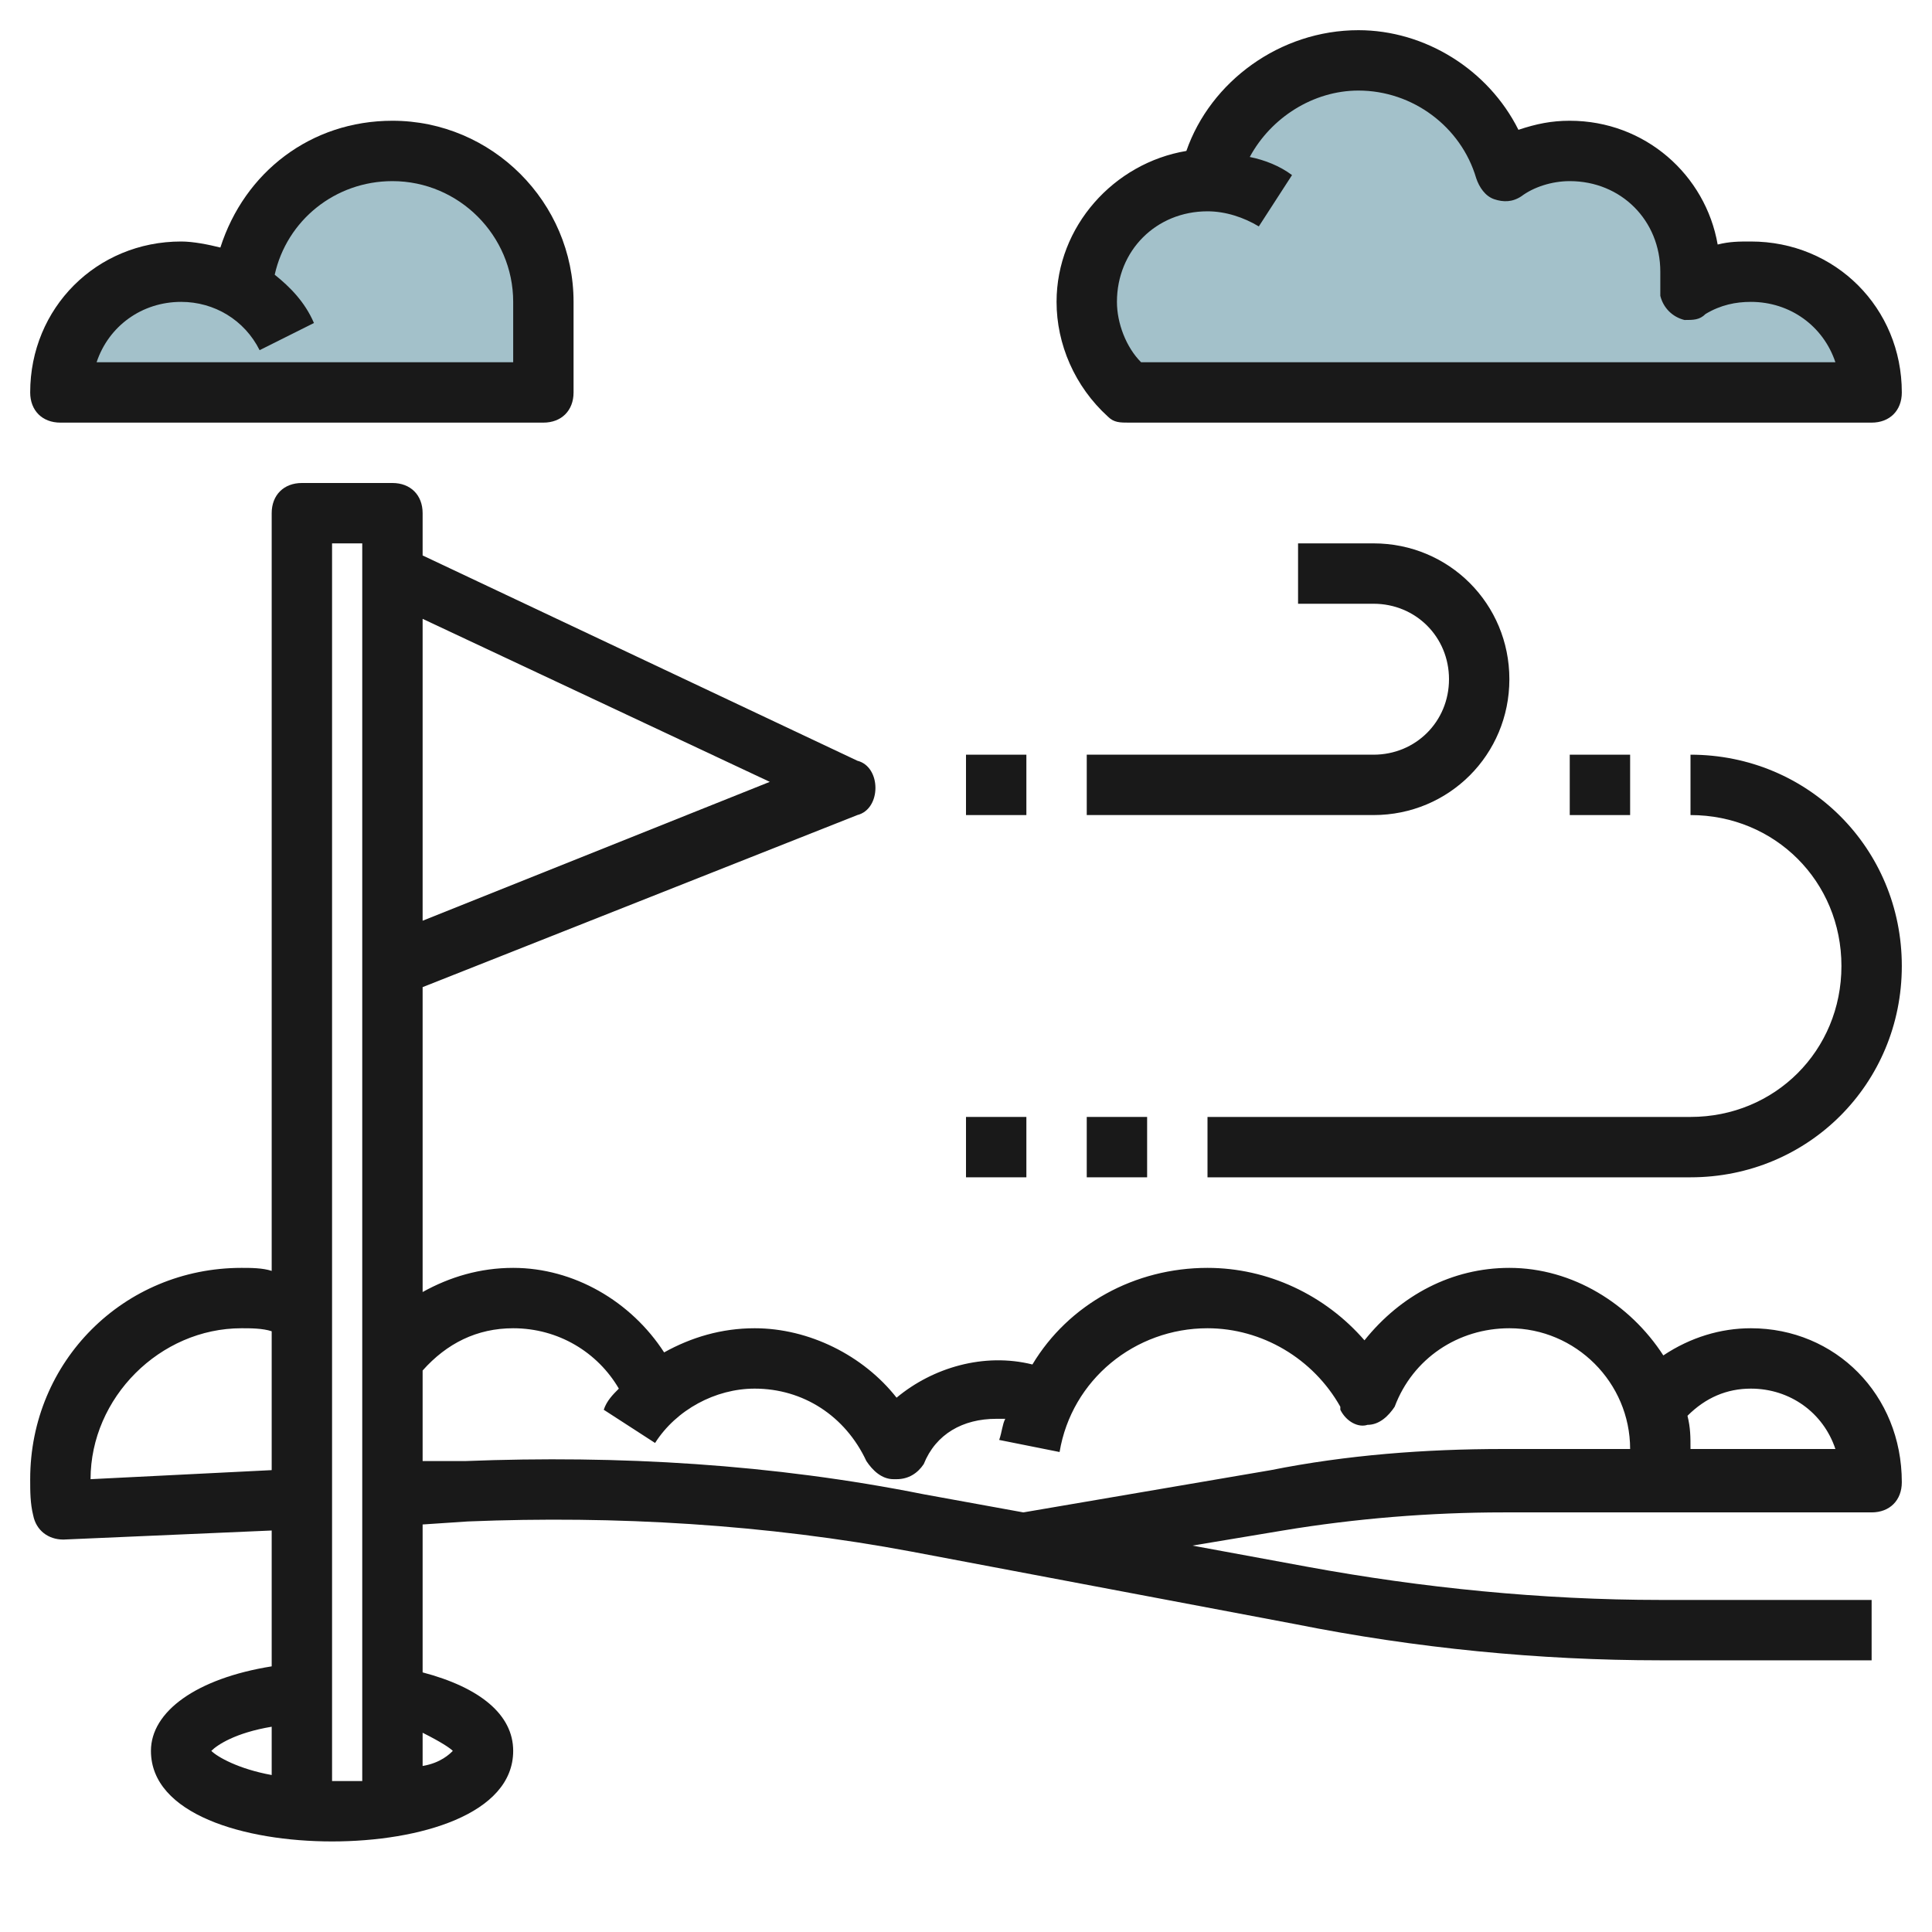
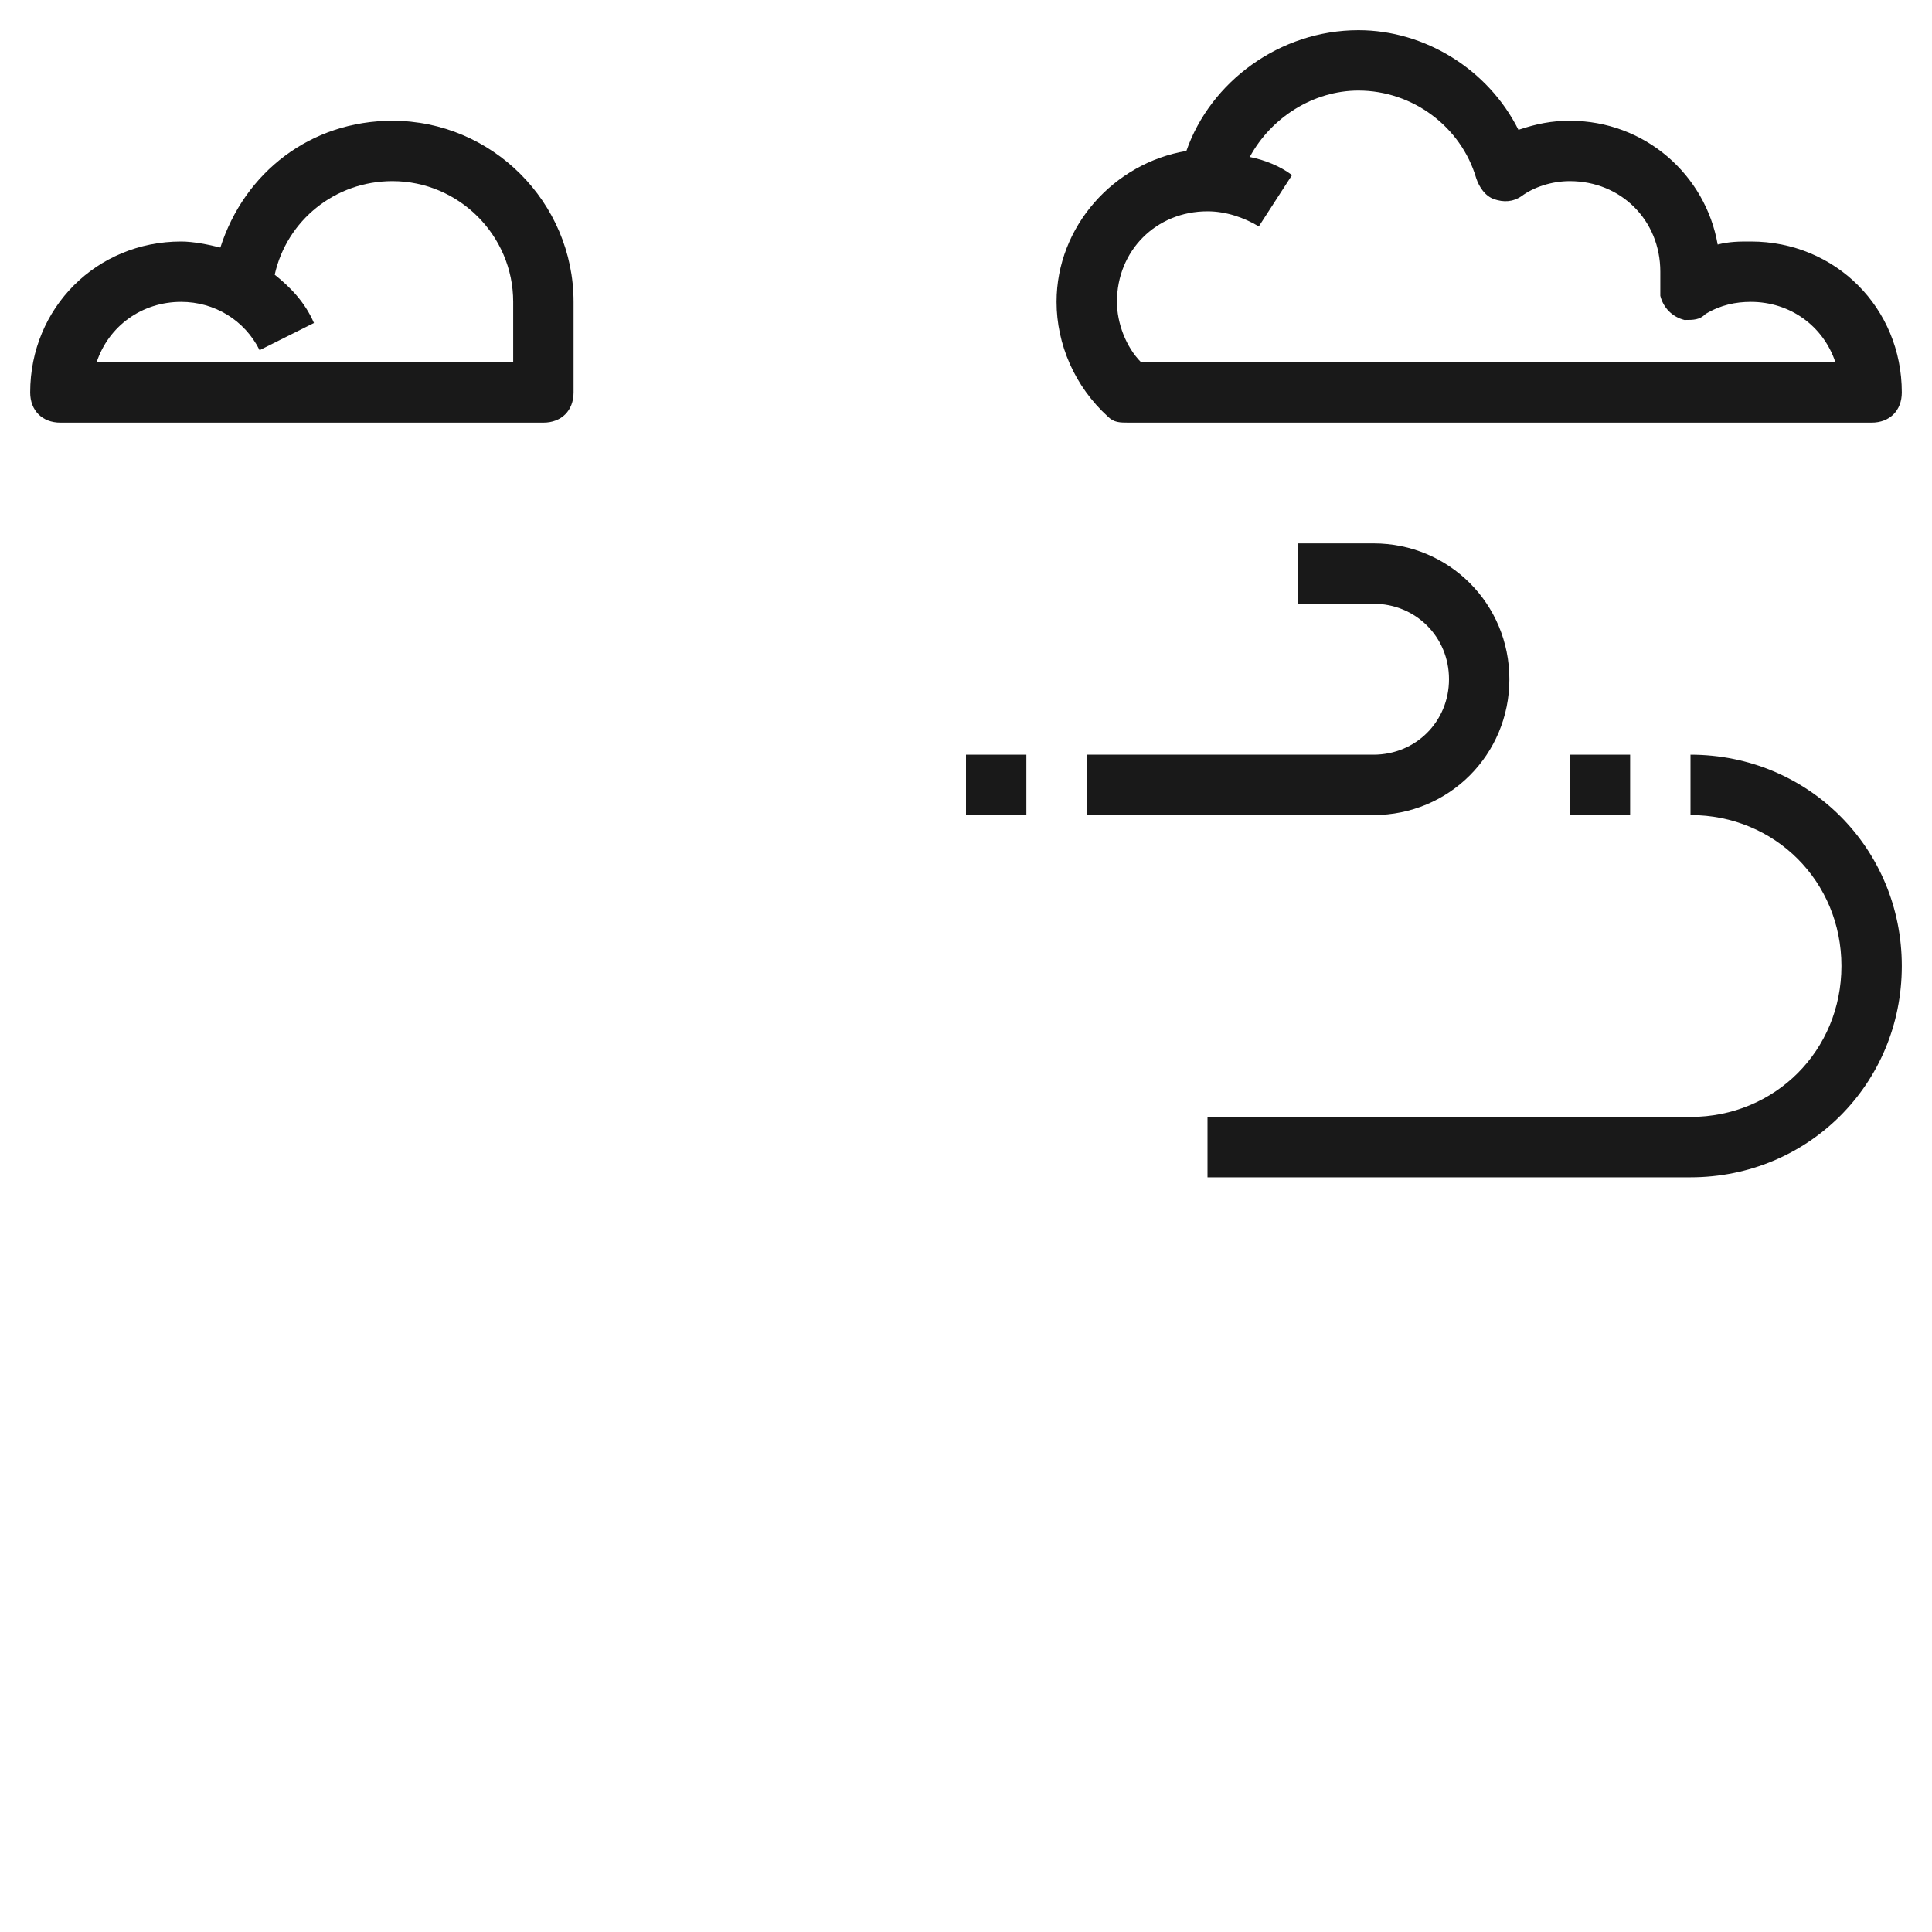
<svg xmlns="http://www.w3.org/2000/svg" id="Artboard_01" enable-background="new 0 0 64 64" height="512" viewBox="0 0 64 64" width="512">
-   <path d="m58 9c-.7 0-1.4.2-2 .6 0-.2 0-.4 0-.6 0-2.2-1.8-4-4-4-.8 0-1.6.2-2.2.6-.6-2.1-2.5-3.6-4.8-3.6-2.4 0-4.4 1.7-4.9 4h-.1c-2.2 0-4 1.8-4 4 0 1.2.5 2.3 1.4 3h24.6c0-2.2-1.8-4-4-4z" fill="#a3c1ca" />
-   <path d="m13 5c-2.6 0-4.8 2-5 4.5-.6-.3-1.3-.5-2-.5-2.2 0-4 1.8-4 4h16v-3c0-2.8-2.2-5-5-5z" fill="#a3c1ca" />
  <g fill="#191919">
    <path d="m2 14h16c.6 0 1-.4 1-1v-3c0-3.3-2.7-6-6-6-2.7 0-4.9 1.7-5.7 4.2-.4-.1-.9-.2-1.3-.2-2.8 0-5 2.2-5 5 0 .6.4 1 1 1zm4-4c1.1 0 2.1.6 2.6 1.6l1.8-.9c-.3-.7-.8-1.2-1.3-1.6.4-1.8 2-3.1 3.9-3.1 2.2 0 4 1.8 4 4v2h-13.8c.4-1.2 1.5-2 2.8-2z" />
    <path d="m58 8c-.4 0-.7 0-1.1.1-.4-2.3-2.4-4.1-4.9-4.1-.6 0-1.1.1-1.7.3-1-2-3.1-3.3-5.3-3.3-2.6 0-4.9 1.7-5.7 4-2.4.4-4.3 2.5-4.3 5 0 1.4.6 2.8 1.7 3.8.2.2.4.2.7.2h24.6c.6 0 1-.4 1-1 0-2.8-2.2-5-5-5zm-20.2 4c-.5-.5-.8-1.3-.8-2 0-1.7 1.3-3 3-3 .6 0 1.2.2 1.7.5l1.1-1.7c-.4-.3-.9-.5-1.4-.6.7-1.3 2.1-2.2 3.6-2.2 1.8 0 3.4 1.2 3.9 2.9.1.3.3.6.6.7s.6.1.9-.1c.4-.3 1-.5 1.6-.5 1.7 0 3 1.3 3 3v.4.4c.1.4.4.7.8.8.3 0 .5 0 .7-.2.5-.3 1-.4 1.5-.4 1.3 0 2.4.8 2.8 2z" />
-     <path d="m58 44c-1 0-2 .3-2.9.9-1.1-1.7-3-2.9-5.1-2.9-1.9 0-3.6.9-4.8 2.4-1.3-1.5-3.2-2.4-5.2-2.4-2.4 0-4.6 1.2-5.8 3.2-1.6-.4-3.3.1-4.5 1.1-1.1-1.4-2.9-2.3-4.7-2.3-1.1 0-2.1.3-3 .8-1.1-1.7-3-2.8-5-2.8-1.1 0-2.1.3-3 .8v-10.1l14.4-5.7c.4-.1.6-.5.6-.9s-.2-.8-.6-.9l-14.4-6.8v-1.4c0-.6-.4-1-1-1h-3c-.6 0-1 .4-1 1v25.1c-.3-.1-.7-.1-1-.1-3.9 0-7 3.1-7 7 0 .4 0 .8.1 1.2.1.5.5.8 1 .8l6.9-.3v4.5c-2.5.4-4 1.5-4 2.8 0 2.1 3.1 3 6 3s6-.9 6-3c0-1.2-1.1-2.1-3-2.6v-4.9l1.5-.1c4.9-.2 9.9.1 14.7 1l12.7 2.4c4 .8 8.1 1.2 12.1 1.2h7v-2h-7c-3.9 0-7.9-.4-11.7-1.1l-3.8-.7 3-.5c2.4-.4 4.9-.6 7.3-.6h12.2c.6 0 1-.4 1-1 0-2.9-2.2-5.1-5-5.1zm-32.5-18.1-11.5 4.6v-10zm-22.5 23.1c0-2.7 2.3-5 5-5 .3 0 .7 0 1 .1v4.6zm6 8.2v1.6c-1.1-.2-1.8-.6-2-.8.2-.2.8-.6 2-.8zm2-39.2h1v41c-.3 0-.6 0-1 0zm4 40c-.1.1-.4.4-1 .5v-1.1c.6.3.9.5 1 .6zm27.1-9.3-8.2 1.4-3.3-.6c-5-1-10.1-1.3-15.2-1.1h-1.4v-3c.8-.9 1.8-1.4 3-1.4 1.5 0 2.8.8 3.5 2-.2.2-.4.4-.5.7l1.7 1.1c.7-1.1 2-1.8 3.3-1.8 1.6 0 3 .9 3.7 2.4.2.3.5.6.9.6h.1c.4 0 .7-.2.9-.5.4-1 1.3-1.5 2.4-1.5h.3c-.1.2-.1.4-.2.7l2 .4c.4-2.4 2.5-4.1 4.9-4.1 1.8 0 3.5 1 4.4 2.6v.1c.2.4.6.6.9.5.4 0 .7-.3.9-.6.6-1.6 2.1-2.6 3.8-2.6 2.2 0 4 1.8 4 4h-4.2c-2.6 0-5.2.2-7.7.7zm13.9-.7c0-.4 0-.7-.1-1.1.6-.6 1.3-.9 2.1-.9 1.3 0 2.4.8 2.8 2z" />
    <path d="m45.5 25h-9.5v2h9.5c2.5 0 4.5-2 4.5-4.5s-2-4.5-4.5-4.5h-2.5v2h2.5c1.4 0 2.5 1.1 2.5 2.5s-1.1 2.5-2.5 2.5z" />
    <path d="m32 25h2v2h-2z" />
    <path d="m56 25v2c2.8 0 5 2.2 5 5s-2.2 5-5 5h-16v2h16c3.9 0 7-3.1 7-7s-3.1-7-7-7z" />
-     <path d="m36 37h2v2h-2z" />
-     <path d="m32 37h2v2h-2z" />
    <path d="m52 25h2v2h-2z" />
  </g>
</svg>